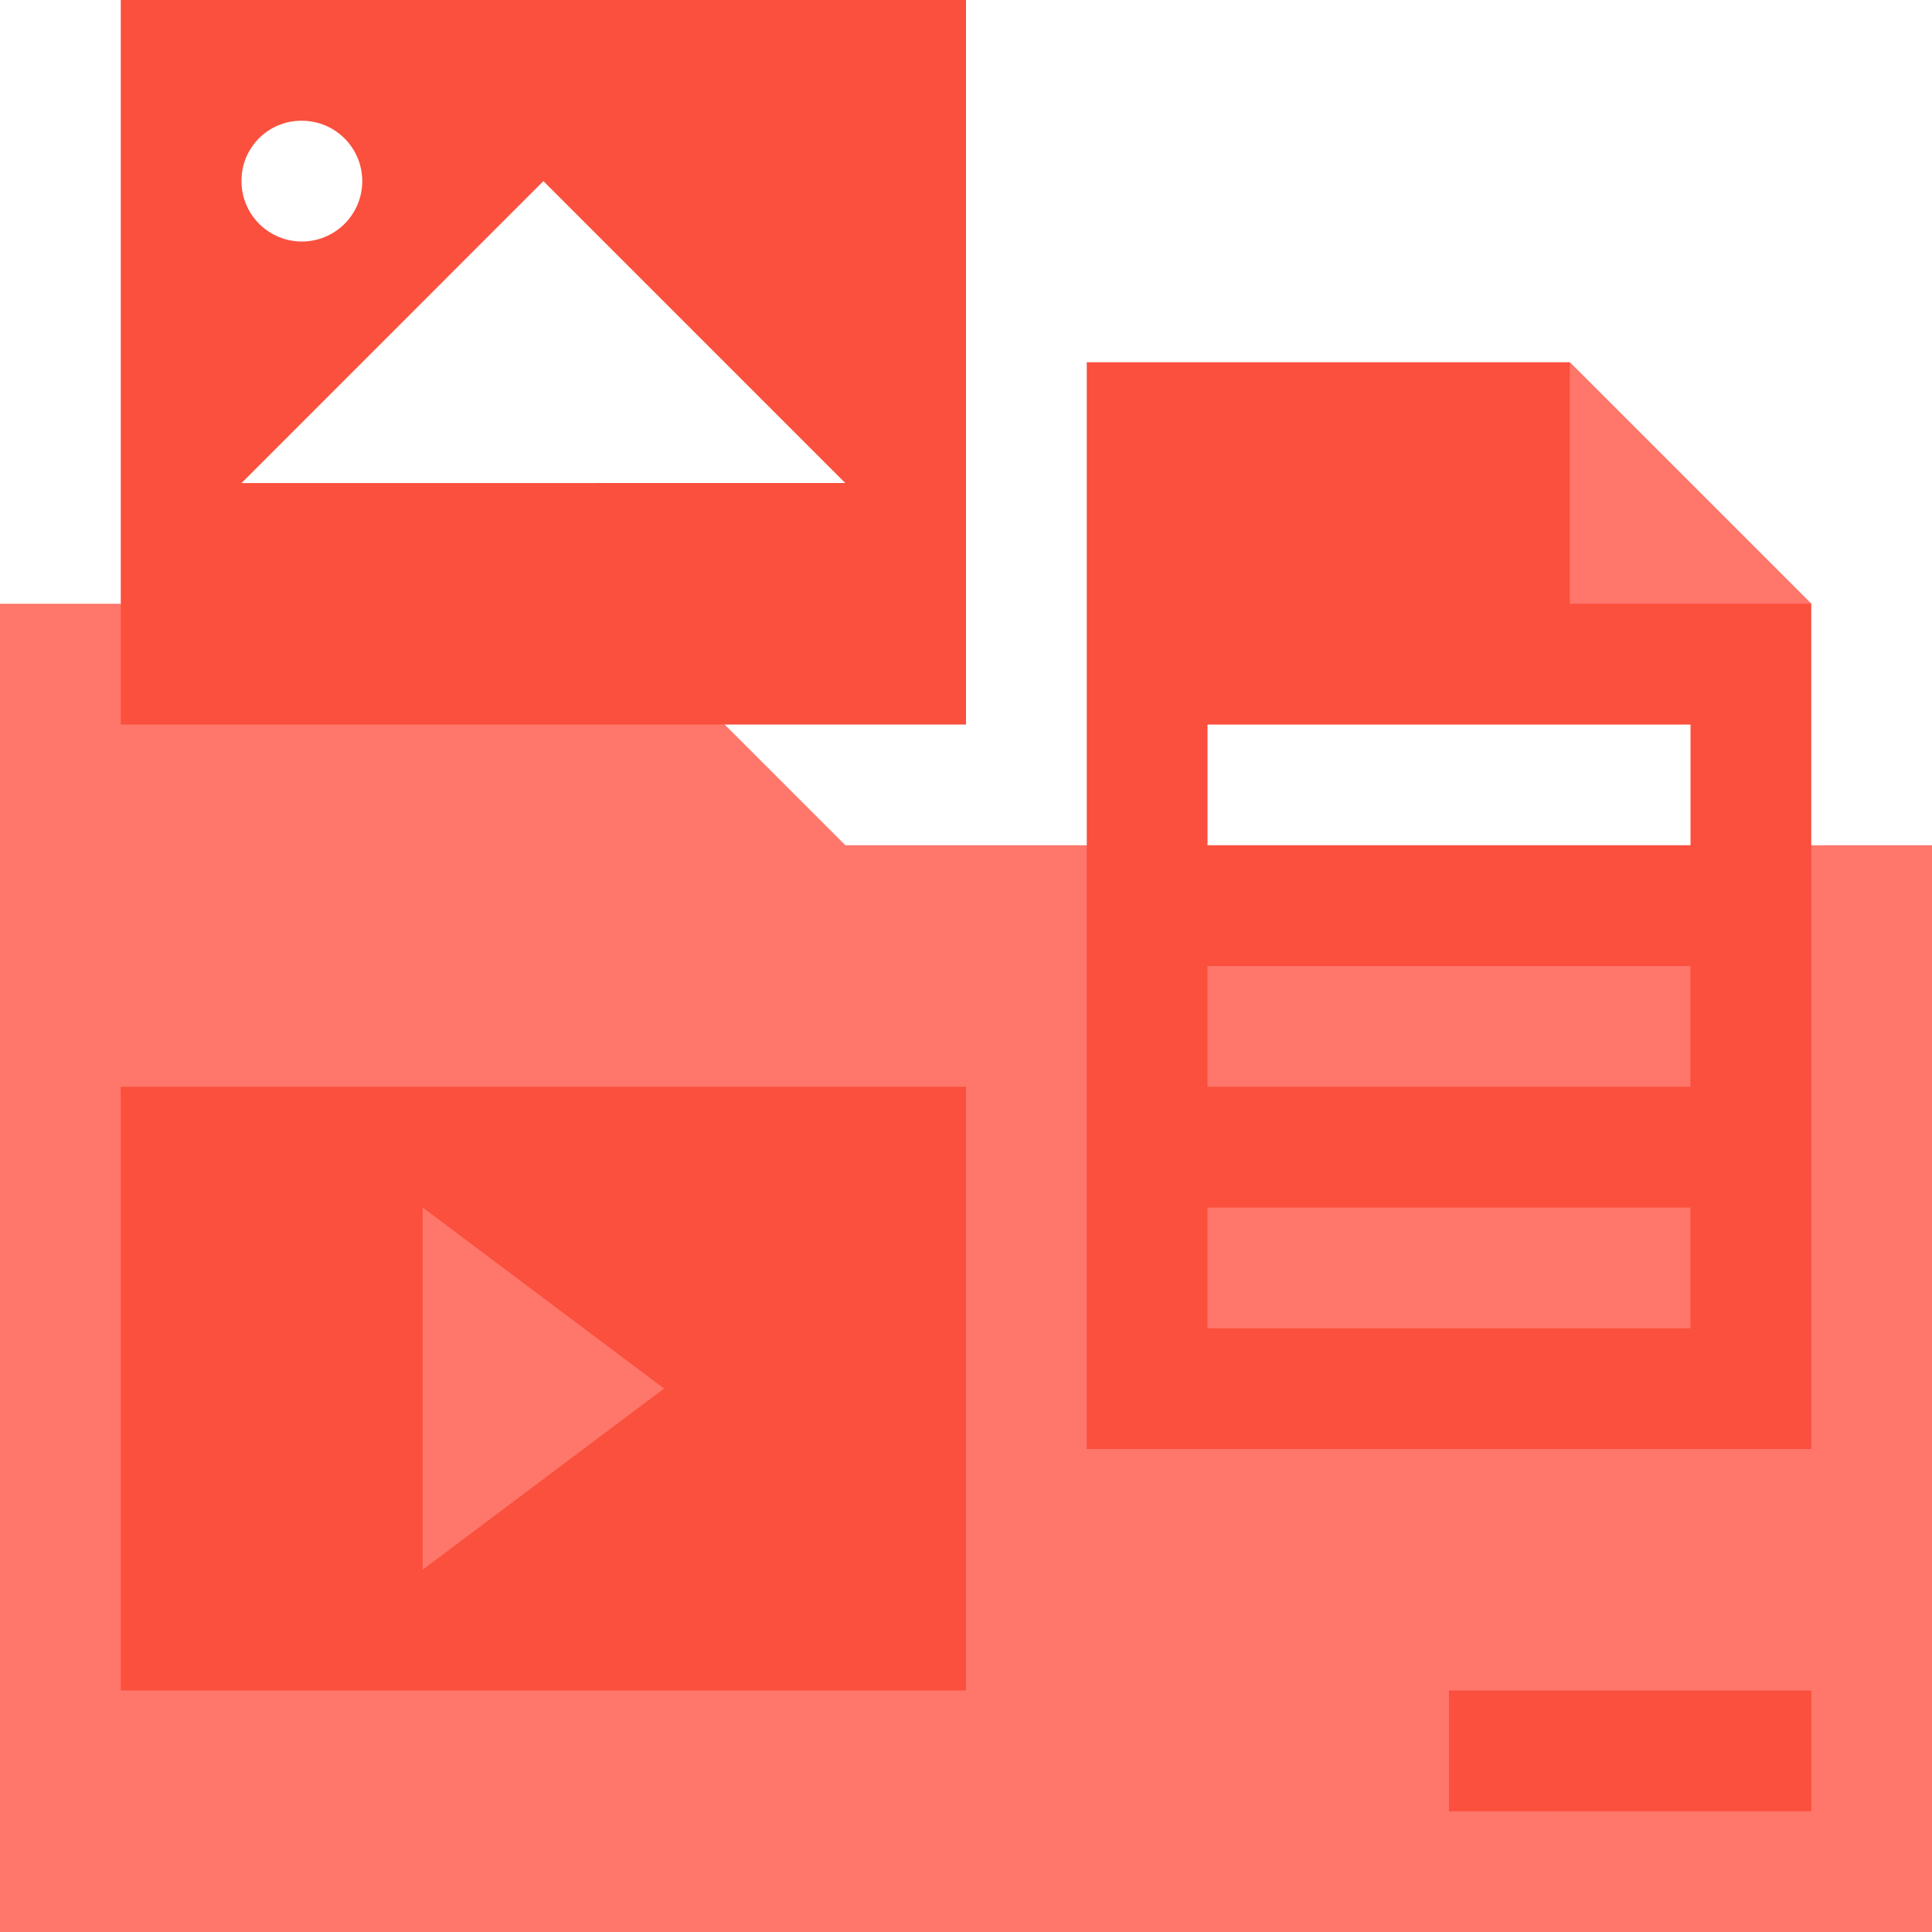
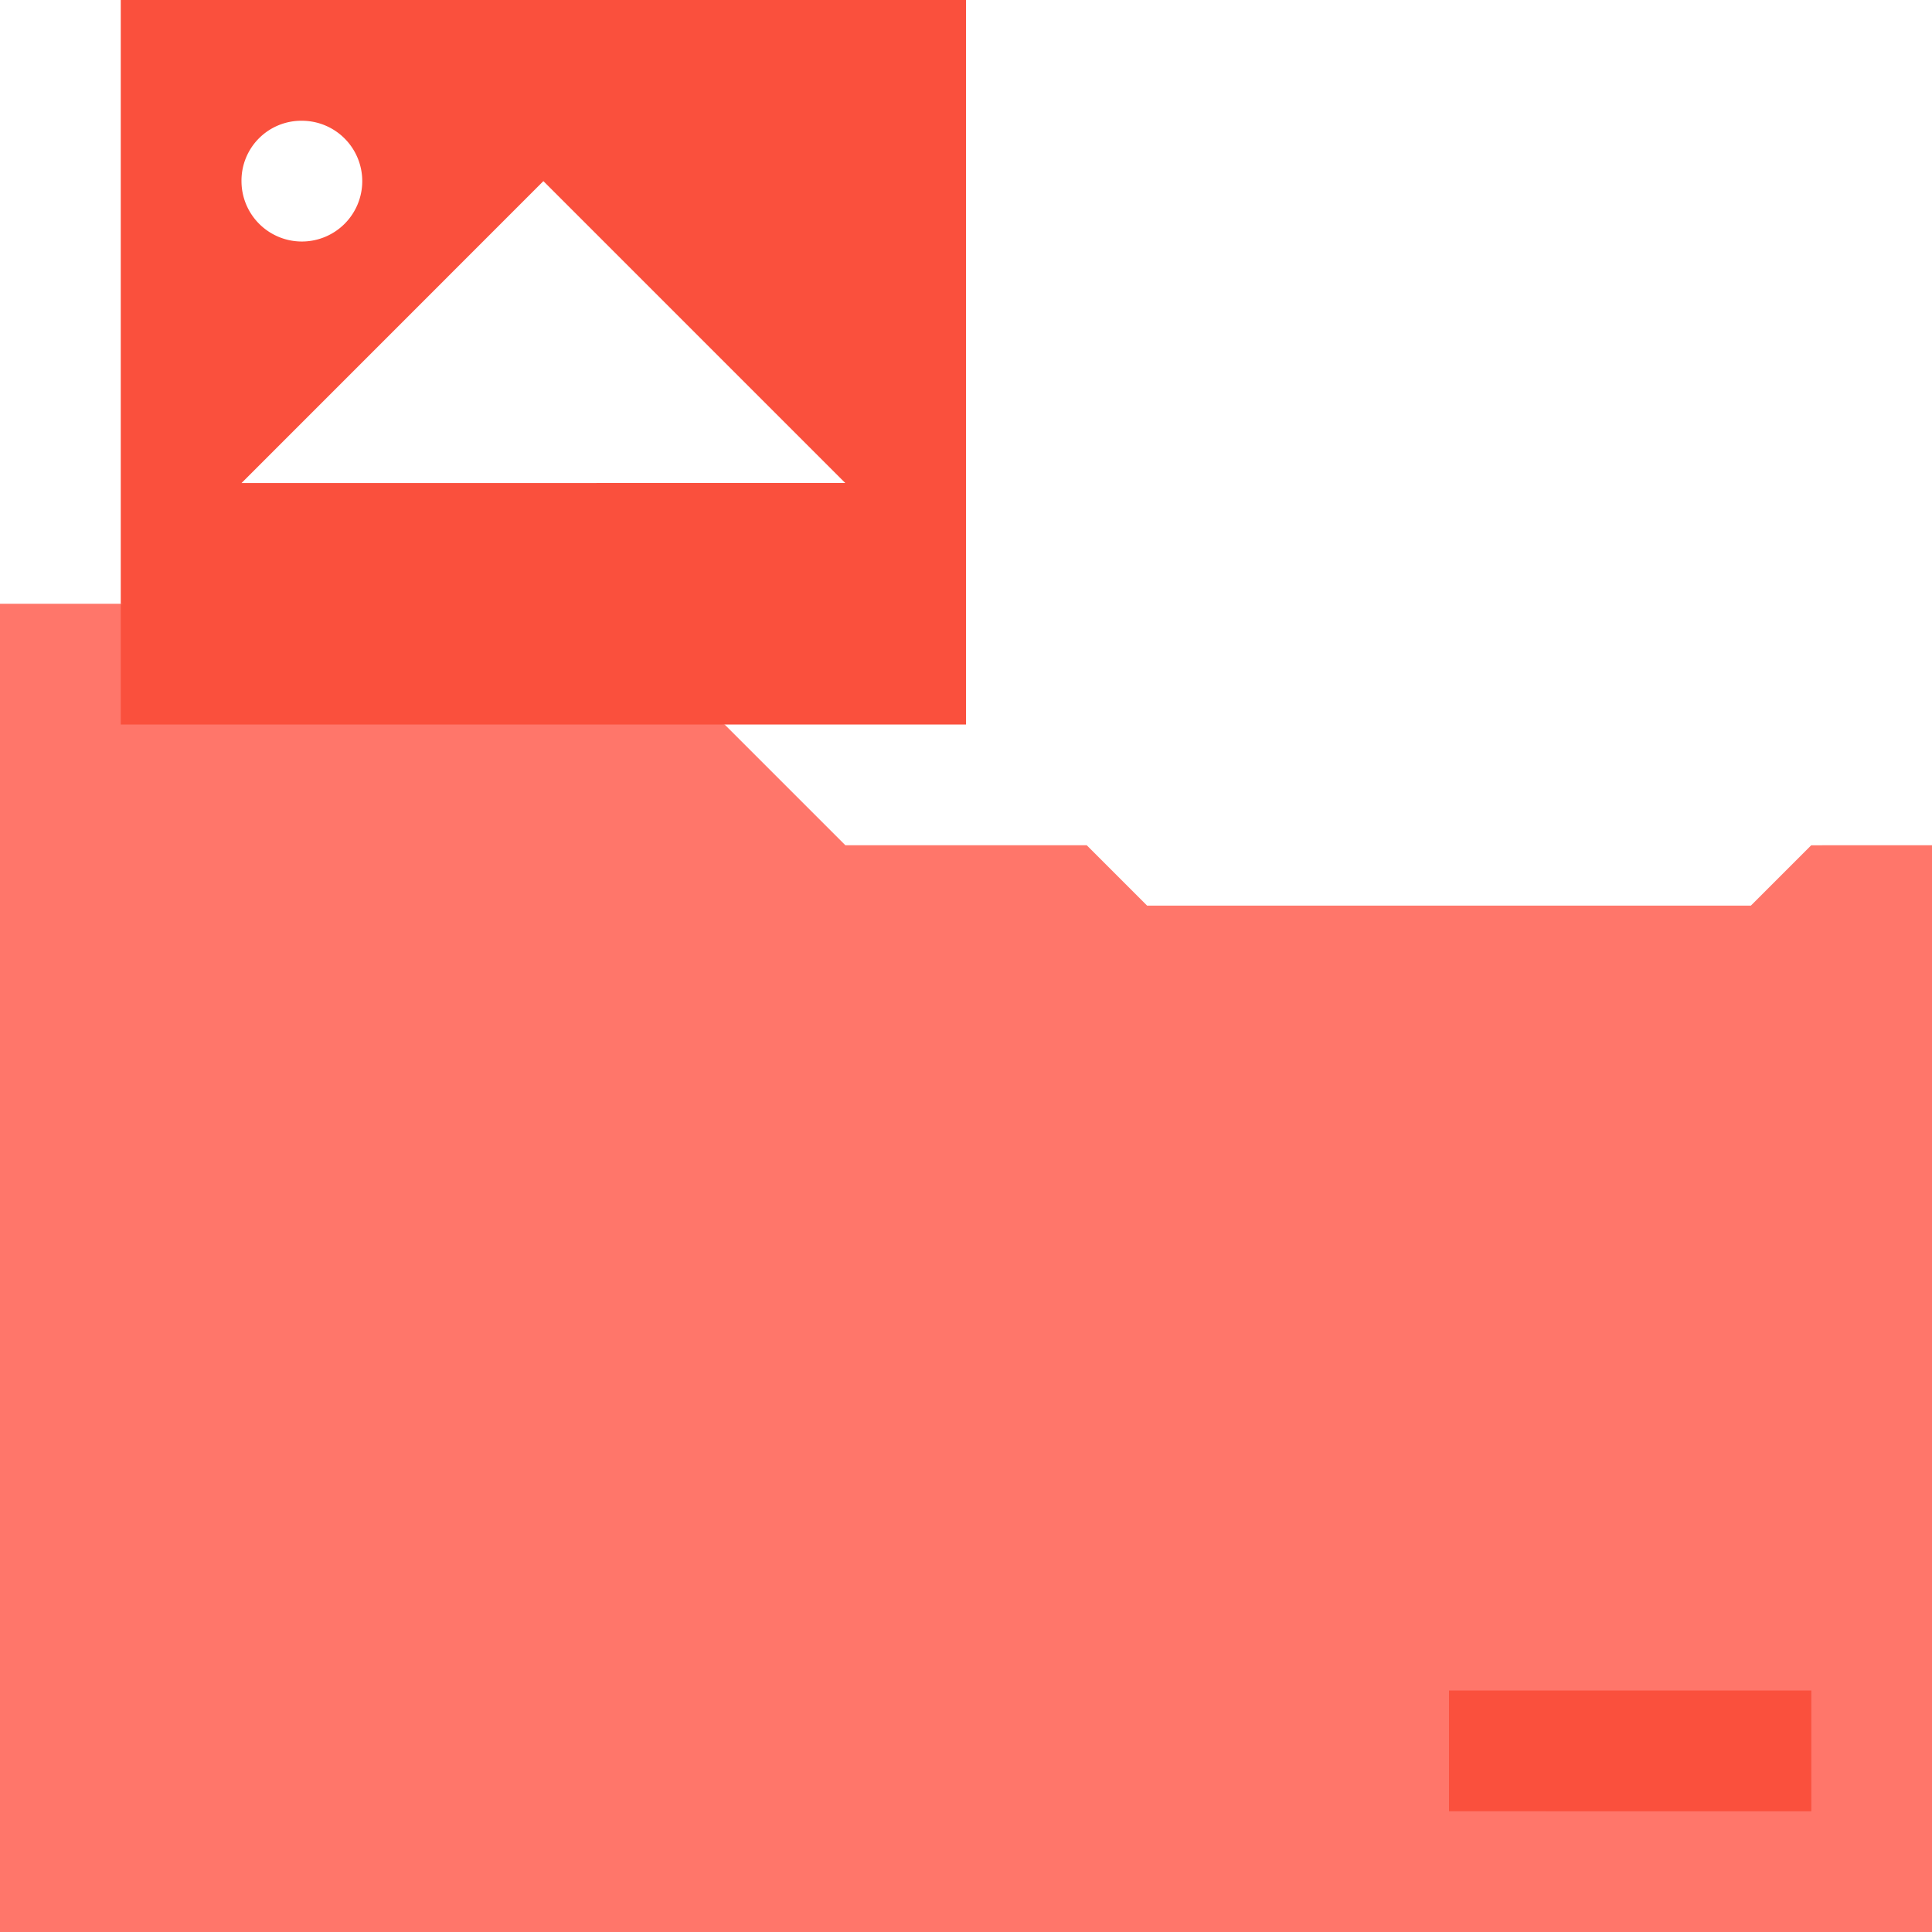
<svg xmlns="http://www.w3.org/2000/svg" id="Media_Kit" width="92.25" height="92.25" viewBox="0 0 92.25 92.25">
  <path id="Path_251" data-name="Path 251" d="M92.25,171.531v51.891H0V160H5.766L17.3,162.883l17.3,2.883,5.766,5.766H51.89l2.883,2.883H83.6l2.883-2.883Z" transform="translate(0 -131.172)" fill="#ff766a" />
  <g id="Group_1229" data-name="Group 1229" transform="translate(5.766)">
-     <path id="Path_252" data-name="Path 252" d="M32,288v28.828H72.359V288Zm14.414,23.062v-17.3l11.531,8.648Z" transform="translate(-32 -236.11)" fill="#fa503d" />
    <path id="Path_253" data-name="Path 253" d="M32,0V28.828l11.531,2.883,17.3,2.883H72.359V0Zm8.648,5.766a2.883,2.883,0,1,1-2.883,2.883A2.855,2.855,0,0,1,40.648,5.766Zm-2.883,17.3L52.18,8.648,66.594,23.062Z" transform="translate(-32)" fill="#fa503d" />
-     <path id="Path_254" data-name="Path 254" d="M311.062,96H288v23.062l2.883,2.883,2.883-2.883V113.3h23.062v5.766l2.883,2.883,2.883-2.883V107.531Z" transform="translate(-241.875 -78.703)" fill="#fa503d" />
    <path id="Path_255" data-name="Path 255" d="M384,448h17.3v5.766H384Z" transform="translate(-320.578 -367.281)" fill="#fa503d" />
  </g>
-   <path id="Path_256" data-name="Path 256" d="M427.531,107.531H416V96Z" transform="translate(-341.047 -78.703)" fill="#ff766a" />
  <path id="Path_257" data-name="Path 257" d="M60.828,165.766H32V160H55.062Z" transform="translate(-26.234 -131.172)" fill="#fa503d" />
-   <path id="Path_258" data-name="Path 258" d="M288,224v28.828h34.594V224Zm28.828,23.062H293.766V241.3h23.062Zm0-11.531H293.766v-5.766h23.062Z" transform="translate(-236.11 -183.641)" fill="#fa503d" />
</svg>